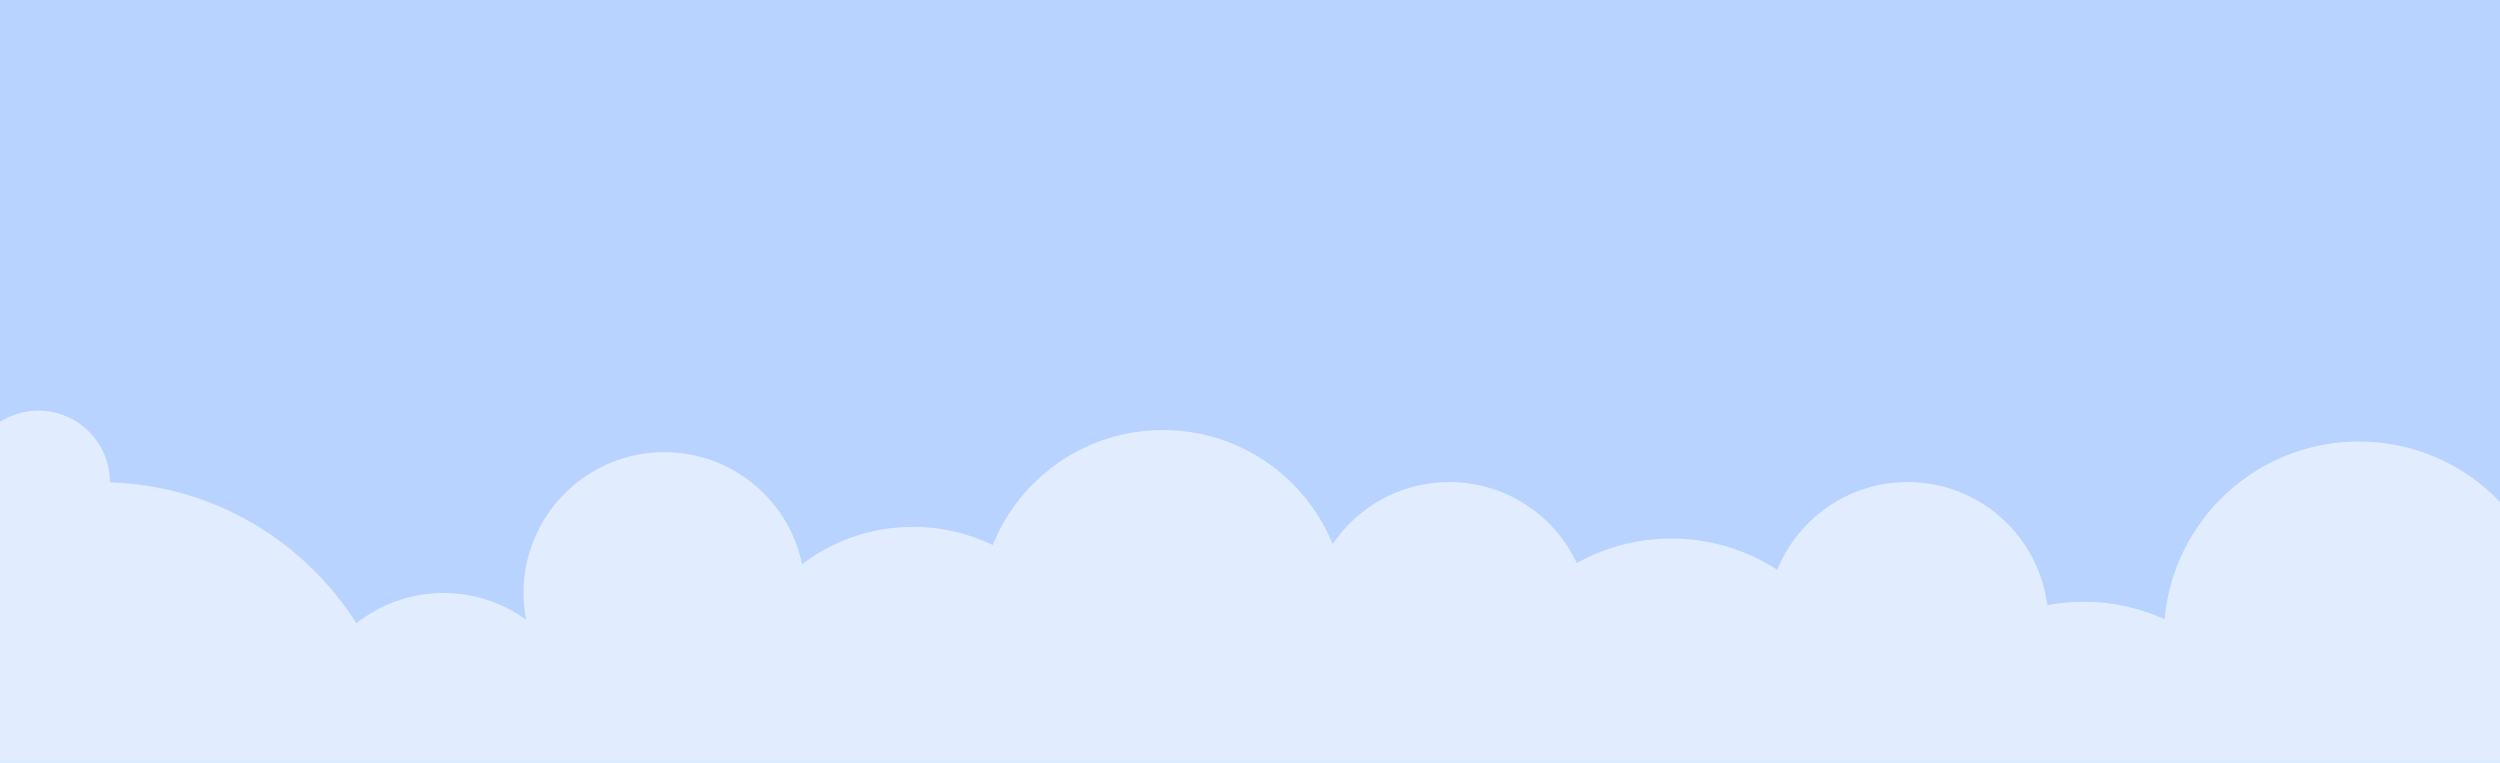
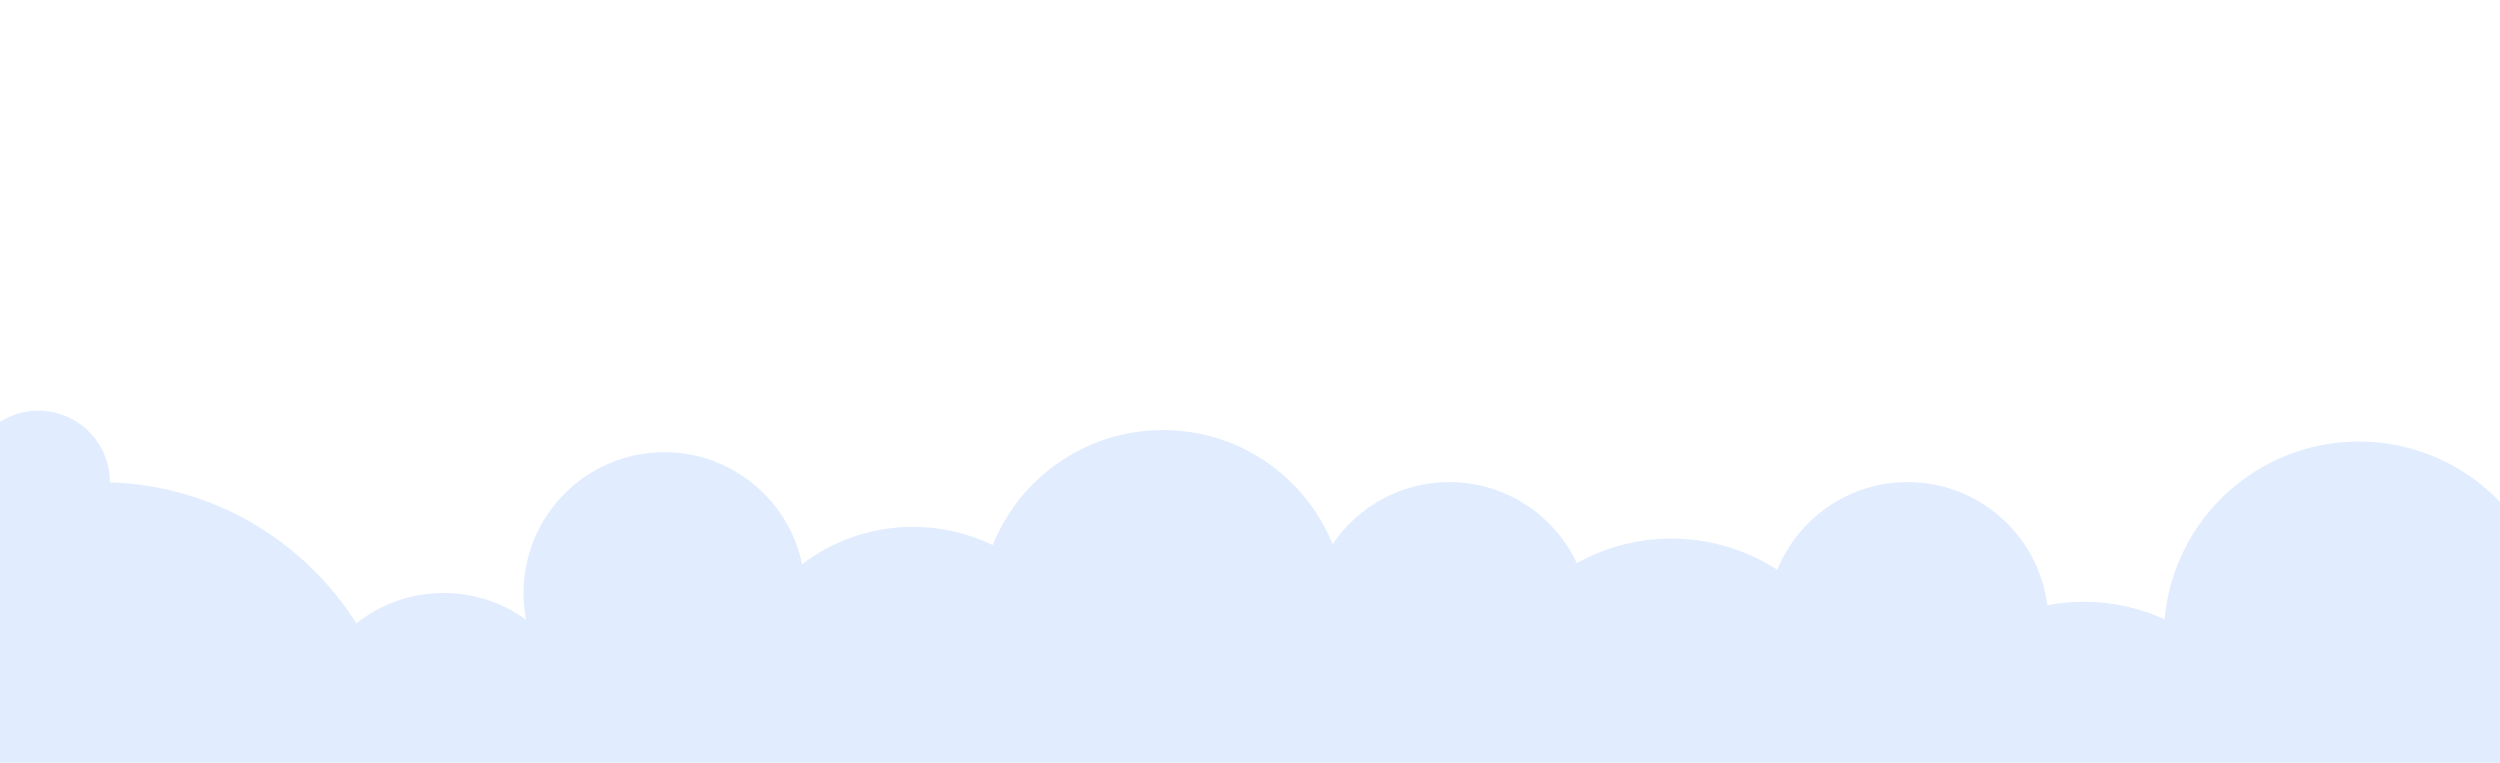
<svg xmlns="http://www.w3.org/2000/svg" viewBox="0 0 2000 610.24">
-   <path fill="#b8d3ff" d="M0 0h2000v610.24H0z" />
  <path fill="#e1edff" d="M2000 401.53v208.71H0V337.5c7.98-5.11 17.35-8.29 27.49-8.87 31.48-1.8 58.5 22.26 60.31 53.78.04 1.15 0 2.3 0 3.45 83.07 2.53 155.59 46.91 197.27 112.78 19.19-15.16 43.42-24.26 69.79-24.26 24.68 0 47.49 7.95 66.03 21.42-1.34-6.95-2.07-14.09-2.07-21.42 0-62.19 50.44-112.63 112.63-112.63 54.28 0 99.62 38.46 110.25 89.6 24.61-18.73 55.36-29.87 88.71-29.87 22.84 0 44.45 5.22 63.76 14.55 21.69-53.9 74.43-91.98 136.12-91.98s113.94 37.7 135.82 91.21c20.27-29.94 54.51-49.6 93.36-49.6 45.11 0 83.99 26.53 101.96 64.8 22.46-12.48 48.25-19.62 75.74-19.62 31.21 0 60.23 9.21 84.64 24.99 16.74-41.15 57.12-70.17 104.3-70.17 57.39 0 104.76 42.96 111.71 98.5 9.44-1.81 19.23-2.76 29.21-2.76 23.07 0 44.95 5.03 64.64 14.01 7.06-79.69 73.93-142.19 155.43-142.19 44.41 0 84.45 18.54 112.9 48.29z" />
</svg>